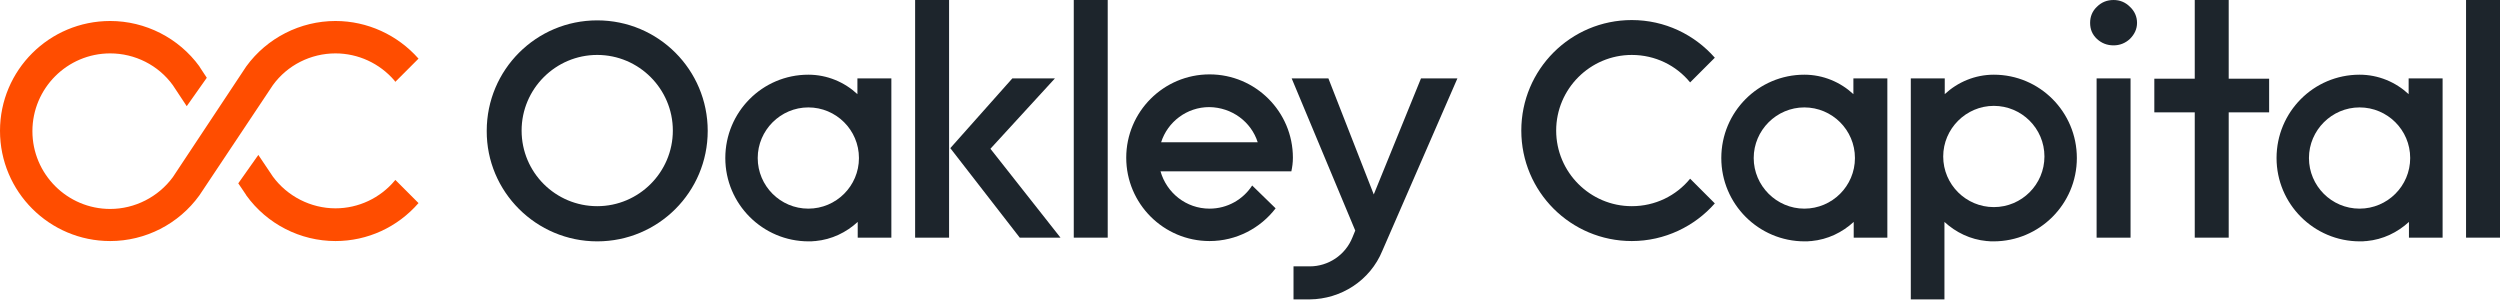
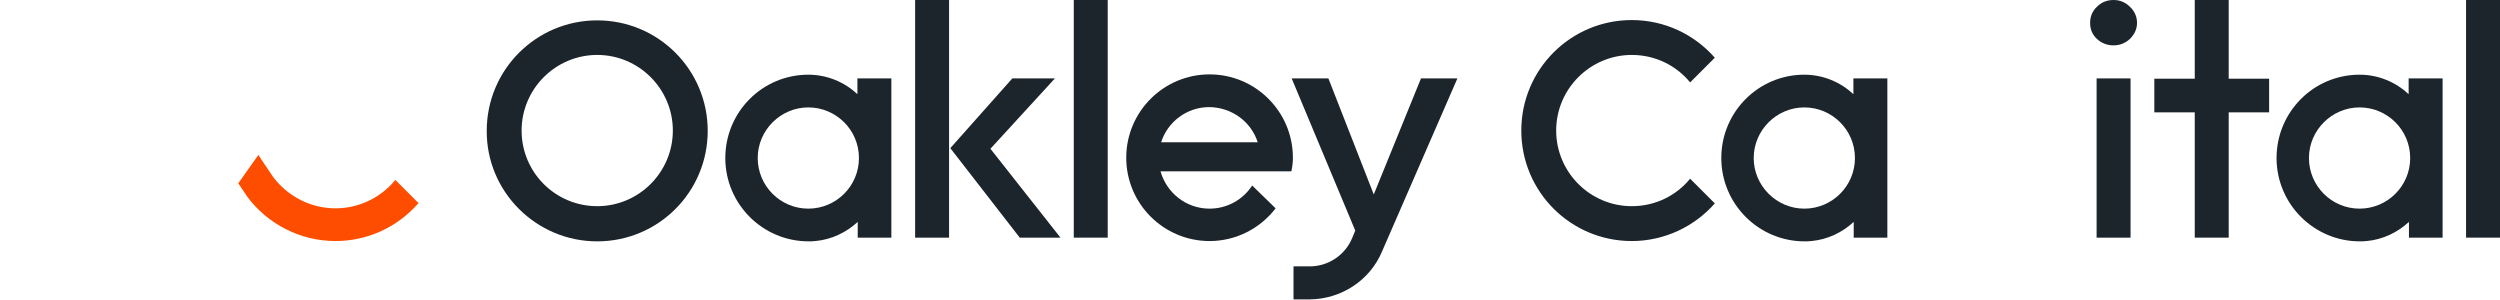
<svg xmlns="http://www.w3.org/2000/svg" width="300" height="36" xml:space="preserve" overflow="hidden">
  <g transform="translate(-370 -342)">
    <path d="M502.926 342 498.852 342 498.852 370.518 502.926 370.518 502.926 342Z" fill="#1D252C" />
    <path d="M520.926 359.074 509.334 359.074C510.111 356.63 512.408 354.852 515.111 354.852 517.852 354.889 520.148 356.63 520.926 359.074ZM525.148 360.926C525.148 355.408 520.667 350.926 515.148 350.926 509.63 350.926 505.148 355.408 505.148 360.926 505.148 366.444 509.63 370.926 515.148 370.926 518.371 370.926 521.26 369.371 523.074 367L520.26 364.259C519.185 365.926 517.297 367.037 515.148 367.037 512.334 367.037 510 365.148 509.26 362.556L524.704 362.556 524.963 362.556C525.074 362.037 525.148 361.519 525.148 360.926Z" fill="#1D252C" />
    <path d="M544.889 351.407 540.519 351.407 534.852 365.333 529.407 351.407 525 351.407 532.63 369.667 532.296 370.482C531.444 372.63 529.37 373.963 527.185 373.963L525.222 373.963 525.222 377.926 527.185 377.926C530.889 377.889 534.407 375.704 535.889 372.074L544.889 351.407Z" fill="#1D252C" />
    <path d="M572.815 351.889 575.778 348.926C573.333 346.148 569.778 344.407 565.815 344.407 558.482 344.407 552.556 350.333 552.556 357.667 552.556 365 558.482 370.926 565.815 370.926 569.778 370.926 573.37 369.148 575.778 366.408L572.815 363.444C571.148 365.482 568.63 366.741 565.815 366.741 560.815 366.741 556.741 362.667 556.741 357.667 556.741 352.667 560.815 348.593 565.815 348.593 568.63 348.593 571.148 349.852 572.815 351.889Z" fill="#1D252C" />
    <path d="M592.593 360.963C592.593 364.333 589.852 367.037 586.519 367.037 583.185 367.037 580.445 364.296 580.445 360.963 580.445 357.63 583.185 354.889 586.519 354.889 589.852 354.889 592.593 357.592 592.593 360.963ZM596.482 370.518 596.482 351.407 592.407 351.407 592.407 353.296C590.852 351.852 588.778 350.963 586.519 350.963 581 350.963 576.556 355.444 576.556 360.963 576.556 366.481 581.037 370.963 586.556 370.963 586.815 370.963 587.037 370.963 587.296 370.926 587.333 370.926 587.37 370.926 587.37 370.926 589.333 370.741 591.074 369.889 592.445 368.63L592.445 370.518 596.482 370.518Z" fill="#1D252C" />
-     <path d="M603.185 360.778C603.185 364.148 605.926 366.852 609.259 366.852 612.629 366.852 615.333 364.111 615.333 360.778 615.333 357.407 612.592 354.704 609.259 354.704 605.926 354.704 603.185 357.444 603.185 360.778ZM599.296 377.926 599.296 351.407 603.37 351.407 603.37 353.296C604.926 351.852 607 350.963 609.259 350.963 614.777 350.963 619.222 355.444 619.222 360.963 619.222 366.481 614.74 370.963 609.222 370.963 608.963 370.963 608.74 370.963 608.481 370.926 608.444 370.926 608.407 370.926 608.407 370.926 606.444 370.741 604.703 369.889 603.333 368.63L603.333 377.926 599.296 377.926Z" fill="#1D252C" />
    <path d="M623.629 342C624.37 342 625.037 342.259 625.592 342.815 626.148 343.333 626.444 344 626.444 344.741 626.444 345.481 626.148 346.111 625.592 346.667 625.037 347.185 624.37 347.444 623.629 347.444 622.851 347.444 622.185 347.185 621.629 346.667 621.074 346.148 620.814 345.519 620.814 344.741 620.814 344 621.074 343.333 621.629 342.815 622.185 342.259 622.851 342 623.629 342ZM625.666 370.518 621.592 370.518 621.592 351.407 625.666 351.407 625.666 370.518Z" fill="#1D252C" />
    <path d="M628.519 355.482 633.37 355.482 633.37 370.518 637.444 370.518 637.444 355.482 642.296 355.482 642.296 351.444 637.444 351.444 637.444 342 633.37 342 633.37 351.444 628.519 351.444 628.519 355.482Z" fill="#1D252C" />
    <path d="M659.223 360.963C659.223 364.333 656.482 367.037 653.149 367.037 649.778 367.037 647.074 364.296 647.074 360.963 647.074 357.63 649.815 354.889 653.149 354.889 656.482 354.889 659.223 357.592 659.223 360.963ZM663.112 370.518 663.112 351.407 659.037 351.407 659.037 353.296C657.482 351.852 655.408 350.963 653.149 350.963 647.63 350.963 643.186 355.444 643.186 360.963 643.186 366.481 647.667 370.963 653.186 370.963 653.445 370.963 653.667 370.963 653.926 370.926 653.963 370.926 654 370.926 654 370.926 655.963 370.741 657.704 369.889 659.074 368.63L659.074 370.518 663.112 370.518Z" fill="#1D252C" />
    <path d="M670 342 665.926 342 665.926 370.518 670 370.518 670 342Z" fill="#1D252C" />
    <path d="M432.593 357.667C432.593 352.667 436.667 348.592 441.667 348.592 446.667 348.592 450.741 352.667 450.741 357.667 450.741 362.667 446.667 366.741 441.667 366.741 436.667 366.741 432.593 362.704 432.593 357.667ZM441.667 370.963C449 370.963 454.926 365.037 454.926 357.704 454.926 350.37 449 344.444 441.667 344.444 434.333 344.444 428.407 350.37 428.407 357.704 428.37 365 434.333 370.963 441.667 370.963Z" fill="#1D252C" />
    <path d="M473.074 360.963C473.074 364.333 470.333 367.037 467 367.037 463.63 367.037 460.926 364.296 460.926 360.963 460.926 357.63 463.667 354.889 467 354.889 470.333 354.889 473.074 357.592 473.074 360.963ZM476.963 370.518 476.963 351.407 472.889 351.407 472.889 353.296C471.333 351.852 469.259 350.963 467 350.963 461.482 350.963 457.037 355.444 457.037 360.963 457.037 366.481 461.519 370.963 467.037 370.963 467.296 370.963 467.519 370.963 467.778 370.926 467.815 370.926 467.852 370.926 467.852 370.926 469.815 370.741 471.556 369.889 472.926 368.63L472.926 370.518 476.963 370.518Z" fill="#1D252C" />
-     <path d="M483.889 370.518 479.814 370.518 479.814 342 483.889 342 483.889 370.518ZM488.851 359.852 497.259 370.518 492.37 370.518 484.037 359.778 491.481 351.407 496.592 351.407 488.851 359.852Z" fill="#1D252C" />
-     <path d="M399.556 349.963C402.037 346.556 406.037 344.519 410.259 344.519 414.074 344.519 417.704 346.185 420.222 349.037L417.444 351.815C417.407 351.778 417.37 351.741 417.333 351.667 415.556 349.593 412.963 348.407 410.259 348.407 407.296 348.407 404.482 349.815 402.741 352.222L393.926 365.444C391.444 368.889 387.444 370.926 383.222 370.926 375.926 370.926 370 365 370 357.704 370 350.407 375.926 344.519 383.222 344.519 387.444 344.519 391.444 346.556 393.926 349.963L393.963 350.037 394.815 351.333 392.407 354.741 390.741 352.222C389 349.815 386.185 348.407 383.222 348.407 378.074 348.407 373.889 352.593 373.889 357.741 373.889 362.889 378.074 367.074 383.222 367.074 386.185 367.074 389 365.63 390.741 363.259L399.556 349.963Z" fill="#FF4D00" />
+     <path d="M483.889 370.518 479.814 370.518 479.814 342 483.889 342 483.889 370.518ZM488.851 359.852 497.259 370.518 492.37 370.518 484.037 359.778 491.481 351.407 496.592 351.407 488.851 359.852" fill="#1D252C" />
    <path d="M417.445 363.592 417.408 363.63C415.63 365.778 413 367 410.259 367 407.297 367 404.482 365.556 402.741 363.185L401 360.592 398.593 364 399.519 365.37 399.556 365.444C402.037 368.889 406.037 370.926 410.259 370.926 414.111 370.926 417.704 369.259 420.222 366.37L417.445 363.592Z" fill="#FF4D00" />
  </g>
</svg>